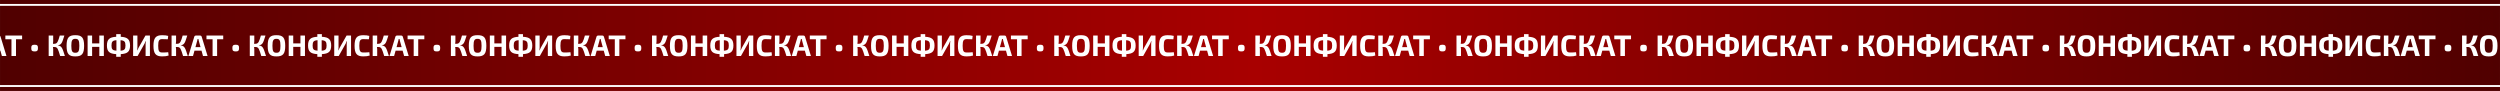
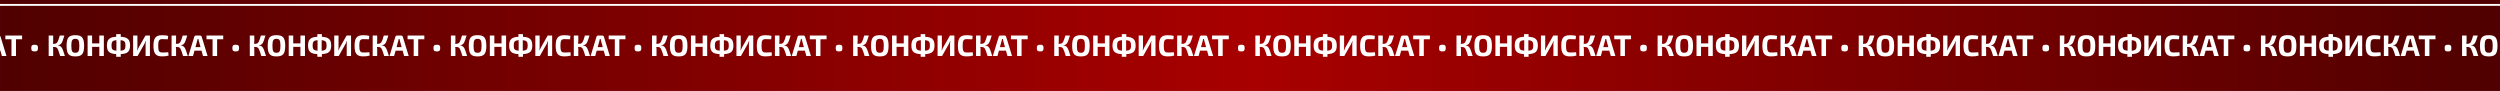
<svg xmlns="http://www.w3.org/2000/svg" xml:space="preserve" width="5500px" height="200px" version="1.1" style="shape-rendering:geometricPrecision; text-rendering:geometricPrecision; image-rendering:optimizeQuality; fill-rule:evenodd; clip-rule:evenodd" viewBox="0 0 5500 200">
  <rect x="0" y="0" width="5500" height="200" fill="#808080" stroke="none" />
  <defs>
    <style type="text/css"> .fil1 {fill:white} .fil2 {fill:white;fill-rule:nonzero} .fil0 {fill:url(#id0)} </style>
    <linearGradient id="id0" gradientUnits="userSpaceOnUse" x1="0.04" y1="100" x2="5499.96" y2="100">
      <stop offset="0" style="stop-opacity:1; stop-color:#500000" />
      <stop offset="0.502" style="stop-opacity:1; stop-color:#A80000" />
      <stop offset="1" style="stop-opacity:1; stop-color:#500000" />
    </linearGradient>
  </defs>
  <g id="Метки_x0020_и_x0020_выпуск_x0020_за_x0020_обрез">
    <g id="_2281578812704">
      <rect class="fil0" x="0.04" width="5499.93" height="200" />
      <g>
        <rect class="fil1" y="8.7" width="5500" height="4.12" />
-         <rect class="fil1" y="187.17" width="5500" height="4.12" />
      </g>
    </g>
    <g id="_2281578813184">
      <path class="fil2" d="M0.89 111.45l3.26 11.81 10.11 0 -12.98 -42.41c-0.2,-0.82 -0.64,-1.47 -1.24,-1.92l0 32.52 0.85 0zm47.75 -25.12l0 -8.09 -36.86 0 0 8.09 13.44 0 0 36.93 9.98 0 0 -36.93 13.44 0zm78.66 13.31c8.55,-1.11 9.59,-6.79 14.29,-21.4l-10.11 0c-3.66,12.53 -5.16,18.07 -11.94,18.07l-3.07 0c0.33,-1.76 0.53,-3.59 0.53,-5.35l0 -12.72 -9.92 0 0 45.02 9.92 0 0 -15.53c0,-1.3 -0.2,-2.81 -0.53,-4.31l3.2 0c6.98,0 8.02,4.57 12.72,19.84l10.37 0c-5.41,-16.9 -6.52,-22.18 -15.46,-23.36l0 -0.26zm38.42 -22.25c-14.22,0 -19.24,5.29 -19.24,23.36 0,18.07 5.02,23.36 19.24,23.36 14.22,0 19.31,-5.29 19.31,-23.36 0,-18.07 -5.09,-23.36 -19.31,-23.36zm0 8.03c6.79,0 8.81,3.39 8.81,15.33 0,11.94 -2.02,15.33 -8.81,15.33 -6.78,0 -8.8,-3.39 -8.8,-15.33 0,-11.94 2.02,-15.33 8.8,-15.33zm62.75 -7.18l-9.98 0 0 17.22 -15.85 0 0 -17.22 -9.91 0 0 45.02 9.91 0 0 -20.1 15.85 0 0 20.1 9.98 0 0 -45.02zm37.18 -3.2l-9.98 0 0 5.87c-15,0.79 -20.41,5.75 -20.41,19.32 0,13.18 5.41,18.07 20.41,18.85l0 5.87 9.98 0 0 -5.87c15.07,-0.85 20.42,-5.67 20.49,-18.85 -0.07,-13.57 -5.48,-18.53 -20.49,-19.32l0 -5.87zm-9.52 36.47c-8.61,-0.58 -10.83,-3.19 -10.83,-11.28 0,-8.48 2.22,-11.23 10.83,-11.75l0 23.03zm9.07 -23.03c8.61,0.59 10.83,3.33 10.83,11.75 0,8.02 -2.22,10.7 -10.83,11.28l0 -23.03zm64.64 34.78l0 -45.02 -9.85 0 -15.2 26.82c-0.97,1.89 -1.89,3.78 -2.61,5.87l-0.39 0c0.33,-2.16 0.52,-4.24 0.52,-6.27l0 -26.42 -9.45 0 0 45.02 9.85 0 15.19 -27.01c0.98,-1.83 1.9,-3.92 2.55,-5.94l0.45 0c-0.39,2.02 -0.58,4.04 -0.58,6.07l0 26.88 9.52 0zm40.25 -8.42c-3.98,0.52 -7.57,0.59 -13.57,0.59 -6.52,0 -8.48,-3.33 -8.48,-14.68 0,-11.35 1.96,-14.68 8.48,-14.68 5.67,0 8.41,0.06 12.65,0.33l0.85 -7.44c-4.11,-1.05 -7.17,-1.5 -13.5,-1.5 -13.89,0 -18.92,6.13 -18.92,23.29 0,17.16 5.03,23.29 18.92,23.29 6.46,0 10.24,-0.52 14.41,-1.83l-0.84 -7.37zm27.59 -15.2c8.54,-1.11 9.59,-6.79 14.29,-21.4l-10.12 0c-3.65,12.53 -5.15,18.07 -11.93,18.07l-3.07 0c0.33,-1.76 0.52,-3.59 0.52,-5.35l0 -12.72 -9.91 0 0 45.02 9.91 0 0 -15.53c0,-1.3 -0.19,-2.81 -0.52,-4.31l3.2 0c6.98,0 8.02,4.57 12.72,19.84l10.37 0c-5.42,-16.9 -6.52,-22.18 -15.46,-23.36l0 -0.26zm45.66 11.81l3.26 11.81 10.11 0 -12.98 -42.41c-0.39,-1.63 -1.76,-2.61 -3.46,-2.61l-9.39 0c-1.63,0 -3.06,0.98 -3.46,2.61l-12.98 42.41 10.18 0 3.26 -11.81 15.46 0zm-2.15 -7.7l-11.22 0 3.78 -13.77c0.33,-1.37 0.65,-2.87 0.98,-4.24l1.76 0c0.2,1.37 0.59,2.87 0.91,4.24l3.79 13.77zm49.9 -17.42l0 -8.09 -36.86 0 0 8.09 13.44 0 0 36.93 9.98 0 0 -36.93 13.44 0zm78.67 13.31c8.54,-1.11 9.58,-6.79 14.28,-21.4l-10.11 0c-3.65,12.53 -5.15,18.07 -11.94,18.07l-3.06 0c0.32,-1.76 0.52,-3.59 0.52,-5.35l0 -12.72 -9.92 0 0 45.02 9.92 0 0 -15.53c0,-1.3 -0.2,-2.81 -0.52,-4.31l3.19 0c6.98,0 8.03,4.57 12.72,19.84l10.38 0c-5.42,-16.9 -6.53,-22.18 -15.46,-23.36l0 -0.26zm38.42 -22.25c-14.22,0 -19.25,5.29 -19.25,23.36 0,18.07 5.03,23.36 19.25,23.36 14.22,0 19.31,-5.29 19.31,-23.36 0,-18.07 -5.09,-23.36 -19.31,-23.36zm0 8.03c6.78,0 8.8,3.39 8.8,15.33 0,11.94 -2.02,15.33 -8.8,15.33 -6.79,0 -8.81,-3.39 -8.81,-15.33 0,-11.94 2.02,-15.33 8.81,-15.33zm62.75 -7.18l-9.98 0 0 17.22 -15.85 0 0 -17.22 -9.92 0 0 45.02 9.92 0 0 -20.1 15.85 0 0 20.1 9.98 0 0 -45.02zm37.18 -3.2l-9.98 0 0 5.87c-15,0.79 -20.42,5.75 -20.42,19.32 0,13.18 5.42,18.07 20.42,18.85l0 5.87 9.98 0 0 -5.87c15.07,-0.85 20.42,-5.67 20.48,-18.85 -0.06,-13.57 -5.48,-18.53 -20.48,-19.32l0 -5.87zm-9.52 36.47c-8.61,-0.58 -10.83,-3.19 -10.83,-11.28 0,-8.48 2.22,-11.23 10.83,-11.75l0 23.03zm9.06 -23.03c8.61,0.59 10.83,3.33 10.83,11.75 0,8.02 -2.22,10.7 -10.83,11.28l0 -23.03zm64.65 34.78l0 -45.02 -9.85 0 -15.2 26.82c-0.98,1.89 -1.9,3.78 -2.61,5.87l-0.39 0c0.32,-2.16 0.52,-4.24 0.52,-6.27l0 -26.42 -9.46 0 0 45.02 9.85 0 15.2 -27.01c0.98,-1.83 1.89,-3.92 2.54,-5.94l0.46 0c-0.39,2.02 -0.59,4.04 -0.59,6.07l0 26.88 9.53 0zm40.24 -8.42c-3.98,0.52 -7.57,0.59 -13.57,0.59 -6.52,0 -8.48,-3.33 -8.48,-14.68 0,-11.35 1.96,-14.68 8.48,-14.68 5.68,0 8.42,0.06 12.66,0.33l0.85 -7.44c-4.11,-1.05 -7.18,-1.5 -13.51,-1.5 -13.89,0 -18.91,6.13 -18.91,23.29 0,17.16 5.02,23.29 18.91,23.29 6.46,0 10.24,-0.52 14.42,-1.83l-0.85 -7.37zm27.59 -15.2c8.55,-1.11 9.59,-6.79 14.29,-21.4l-10.11 0c-3.65,12.53 -5.16,18.07 -11.94,18.07l-3.06 0c0.32,-1.76 0.52,-3.59 0.52,-5.35l0 -12.72 -9.92 0 0 45.02 9.92 0 0 -15.53c0,-1.3 -0.2,-2.81 -0.52,-4.31l3.19 0c6.98,0 8.03,4.57 12.72,19.84l10.37 0c-5.41,-16.9 -6.52,-22.18 -15.46,-23.36l0 -0.26zm45.67 11.81l3.26 11.81 10.11 0 -12.98 -42.41c-0.39,-1.63 -1.77,-2.61 -3.46,-2.61l-9.39 0c-1.63,0 -3.07,0.98 -3.46,2.61l-12.98 42.41 10.17 0 3.27 -11.81 15.46 0zm-2.16 -7.7l-11.22 0 3.79 -13.77c0.32,-1.37 0.65,-2.87 0.97,-4.24l1.77 0c0.19,1.37 0.58,2.87 0.91,4.24l3.78 13.77zm49.9 -17.42l0 -8.09 -36.85 0 0 8.09 13.44 0 0 36.93 9.98 0 0 -36.93 13.43 0zm78.67 13.31c8.55,-1.11 9.59,-6.79 14.29,-21.4l-10.12 0c-3.65,12.53 -5.15,18.07 -11.93,18.07l-3.07 0c0.33,-1.76 0.52,-3.59 0.52,-5.35l0 -12.72 -9.91 0 0 45.02 9.91 0 0 -15.53c0,-1.3 -0.19,-2.81 -0.52,-4.31l3.2 0c6.98,0 8.02,4.57 12.72,19.84l10.37 0c-5.41,-16.9 -6.52,-22.18 -15.46,-23.36l0 -0.26zm38.42 -22.25c-14.22,0 -19.24,5.29 -19.24,23.36 0,18.07 5.02,23.36 19.24,23.36 14.22,0 19.31,-5.29 19.31,-23.36 0,-18.07 -5.09,-23.36 -19.31,-23.36zm0 8.03c6.78,0 8.81,3.39 8.81,15.33 0,11.94 -2.03,15.33 -8.81,15.33 -6.78,0 -8.8,-3.39 -8.8,-15.33 0,-11.94 2.02,-15.33 8.8,-15.33zm62.75 -7.18l-9.98 0 0 17.22 -15.85 0 0 -17.22 -9.91 0 0 45.02 9.91 0 0 -20.1 15.85 0 0 20.1 9.98 0 0 -45.02zm37.18 -3.2l-9.98 0 0 5.87c-15,0.79 -20.41,5.75 -20.41,19.32 0,13.18 5.41,18.07 20.41,18.85l0 5.87 9.98 0 0 -5.87c15.07,-0.85 20.42,-5.67 20.49,-18.85 -0.07,-13.57 -5.48,-18.53 -20.49,-19.32l0 -5.87zm-9.52 36.47c-8.61,-0.58 -10.83,-3.19 -10.83,-11.28 0,-8.48 2.22,-11.23 10.83,-11.75l0 23.03zm9.07 -23.03c8.61,0.59 10.83,3.33 10.83,11.75 0,8.02 -2.22,10.7 -10.83,11.28l0 -23.03zm64.64 34.78l0 -45.02 -9.85 0 -15.2 26.82c-0.98,1.89 -1.89,3.78 -2.61,5.87l-0.39 0c0.33,-2.16 0.52,-4.24 0.52,-6.27l0 -26.42 -9.46 0 0 45.02 9.85 0 15.2 -27.01c0.98,-1.83 1.89,-3.92 2.55,-5.94l0.45 0c-0.39,2.02 -0.58,4.04 -0.58,6.07l0 26.88 9.52 0zm40.25 -8.42c-3.98,0.52 -7.57,0.59 -13.57,0.59 -6.52,0 -8.48,-3.33 -8.48,-14.68 0,-11.35 1.96,-14.68 8.48,-14.68 5.67,0 8.41,0.06 12.65,0.33l0.85 -7.44c-4.11,-1.05 -7.17,-1.5 -13.5,-1.5 -13.9,0 -18.92,6.13 -18.92,23.29 0,17.16 5.02,23.29 18.92,23.29 6.46,0 10.24,-0.52 14.41,-1.83l-0.84 -7.37zm27.59 -15.2c8.54,-1.11 9.59,-6.79 14.28,-21.4l-10.11 0c-3.65,12.53 -5.15,18.07 -11.93,18.07l-3.07 0c0.33,-1.76 0.52,-3.59 0.52,-5.35l0 -12.72 -9.91 0 0 45.02 9.91 0 0 -15.53c0,-1.3 -0.19,-2.81 -0.52,-4.31l3.2 0c6.98,0 8.02,4.57 12.72,19.84l10.37 0c-5.42,-16.9 -6.53,-22.18 -15.46,-23.36l0 -0.26zm45.66 11.81l3.26 11.81 10.11 0 -12.98 -42.41c-0.39,-1.63 -1.76,-2.61 -3.46,-2.61l-9.39 0c-1.63,0 -3.07,0.98 -3.46,2.61l-12.98 42.41 10.18 0 3.26 -11.81 15.46 0zm-2.15 -7.7l-11.22 0 3.78 -13.77c0.33,-1.37 0.65,-2.87 0.98,-4.24l1.76 0c0.2,1.37 0.59,2.87 0.91,4.24l3.79 13.77zm49.9 -17.42l0 -8.09 -36.86 0 0 8.09 13.44 0 0 36.93 9.98 0 0 -36.93 13.44 0zm78.66 13.31c8.55,-1.11 9.59,-6.79 14.29,-21.4l-10.11 0c-3.65,12.53 -5.15,18.07 -11.94,18.07l-3.06 0c0.32,-1.76 0.52,-3.59 0.52,-5.35l0 -12.72 -9.92 0 0 45.02 9.92 0 0 -15.53c0,-1.3 -0.2,-2.81 -0.52,-4.31l3.19 0c6.98,0 8.03,4.57 12.72,19.84l10.37 0c-5.41,-16.9 -6.52,-22.18 -15.46,-23.36l0 -0.26zm38.42 -22.25c-14.21,0 -19.24,5.29 -19.24,23.36 0,18.07 5.03,23.36 19.24,23.36 14.23,0 19.31,-5.29 19.31,-23.36 0,-18.07 -5.08,-23.36 -19.31,-23.36zm0 8.03c6.79,0 8.81,3.39 8.81,15.33 0,11.94 -2.02,15.33 -8.81,15.33 -6.78,0 -8.8,-3.39 -8.8,-15.33 0,-11.94 2.02,-15.33 8.8,-15.33zm62.76 -7.18l-9.98 0 0 17.22 -15.85 0 0 -17.22 -9.92 0 0 45.02 9.92 0 0 -20.1 15.85 0 0 20.1 9.98 0 0 -45.02zm37.18 -3.2l-9.98 0 0 5.87c-15,0.79 -20.42,5.75 -20.42,19.32 0,13.18 5.42,18.07 20.42,18.85l0 5.87 9.98 0 0 -5.87c15.07,-0.85 20.41,-5.67 20.48,-18.85 -0.07,-13.57 -5.48,-18.53 -20.48,-19.32l0 -5.87zm-9.53 36.47c-8.61,-0.58 -10.82,-3.19 -10.82,-11.28 0,-8.48 2.21,-11.23 10.82,-11.75l0 23.03zm9.07 -23.03c8.61,0.59 10.83,3.33 10.83,11.75 0,8.02 -2.22,10.7 -10.83,11.28l0 -23.03zm64.64 34.78l0 -45.02 -9.85 0 -15.2 26.82c-0.97,1.89 -1.89,3.78 -2.6,5.87l-0.4 0c0.33,-2.16 0.53,-4.24 0.53,-6.27l0 -26.42 -9.46 0 0 45.02 9.85 0 15.2 -27.01c0.98,-1.83 1.89,-3.92 2.54,-5.94l0.46 0c-0.39,2.02 -0.59,4.04 -0.59,6.07l0 26.88 9.52 0zm40.25 -8.42c-3.98,0.52 -7.57,0.59 -13.57,0.59 -6.52,0 -8.48,-3.33 -8.48,-14.68 0,-11.35 1.96,-14.68 8.48,-14.68 5.68,0 8.42,0.06 12.66,0.33l0.84 -7.44c-4.1,-1.05 -7.17,-1.5 -13.5,-1.5 -13.89,0 -18.91,6.13 -18.91,23.29 0,17.16 5.02,23.29 18.91,23.29 6.46,0 10.24,-0.52 14.42,-1.83l-0.85 -7.37zm27.59 -15.2c8.55,-1.11 9.59,-6.79 14.29,-21.4l-10.11 0c-3.66,12.53 -5.16,18.07 -11.94,18.07l-3.07 0c0.33,-1.76 0.53,-3.59 0.53,-5.35l0 -12.72 -9.92 0 0 45.02 9.92 0 0 -15.53c0,-1.3 -0.2,-2.81 -0.53,-4.31l3.2 0c6.98,0 8.02,4.57 12.72,19.84l10.37 0c-5.41,-16.9 -6.52,-22.18 -15.46,-23.36l0 -0.26zm45.66 11.81l3.27 11.81 10.11 0 -12.99 -42.41c-0.39,-1.63 -1.76,-2.61 -3.45,-2.61l-9.4 0c-1.63,0 -3.06,0.98 -3.45,2.61l-12.98 42.41 10.17 0 3.26 -11.81 15.46 0zm-2.15 -7.7l-11.22 0 3.78 -13.77c0.33,-1.37 0.66,-2.87 0.98,-4.24l1.76 0c0.2,1.37 0.59,2.87 0.92,4.24l3.78 13.77zm49.9 -17.42l0 -8.09 -36.85 0 0 8.09 13.43 0 0 36.93 9.99 0 0 -36.93 13.43 0zm78.67 13.31c8.54,-1.11 9.59,-6.79 14.28,-21.4l-10.11 0c-3.65,12.53 -5.15,18.07 -11.93,18.07l-3.07 0c0.33,-1.76 0.52,-3.59 0.52,-5.35l0 -12.72 -9.91 0 0 45.02 9.91 0 0 -15.53c0,-1.3 -0.19,-2.81 -0.52,-4.31l3.2 0c6.98,0 8.02,4.57 12.72,19.84l10.37 0c-5.42,-16.9 -6.53,-22.18 -15.46,-23.36l0 -0.26zm38.42 -22.25c-14.22,0 -19.24,5.29 -19.24,23.36 0,18.07 5.02,23.36 19.24,23.36 14.22,0 19.31,-5.29 19.31,-23.36 0,-18.07 -5.09,-23.36 -19.31,-23.36zm0 8.03c6.78,0 8.81,3.39 8.81,15.33 0,11.94 -2.03,15.33 -8.81,15.33 -6.78,0 -8.81,-3.39 -8.81,-15.33 0,-11.94 2.03,-15.33 8.81,-15.33zm62.75 -7.18l-9.98 0 0 17.22 -15.85 0 0 -17.22 -9.92 0 0 45.02 9.92 0 0 -20.1 15.85 0 0 20.1 9.98 0 0 -45.02zm37.18 -3.2l-9.98 0 0 5.87c-15,0.79 -20.41,5.75 -20.41,19.32 0,13.18 5.41,18.07 20.41,18.85l0 5.87 9.98 0 0 -5.87c15.07,-0.85 20.42,-5.67 20.48,-18.85 -0.06,-13.57 -5.48,-18.53 -20.48,-19.32l0 -5.87zm-9.52 36.47c-8.61,-0.58 -10.83,-3.19 -10.83,-11.28 0,-8.48 2.22,-11.23 10.83,-11.75l0 23.03zm9.06 -23.03c8.62,0.59 10.83,3.33 10.83,11.75 0,8.02 -2.21,10.7 -10.83,11.28l0 -23.03zm64.65 34.78l0 -45.02 -9.85 0 -15.2 26.82c-0.98,1.89 -1.89,3.78 -2.61,5.87l-0.39 0c0.33,-2.16 0.52,-4.24 0.52,-6.27l0 -26.42 -9.46 0 0 45.02 9.85 0 15.2 -27.01c0.98,-1.83 1.89,-3.92 2.54,-5.94l0.46 0c-0.39,2.02 -0.59,4.04 -0.59,6.07l0 26.88 9.53 0zm40.24 -8.42c-3.97,0.52 -7.56,0.59 -13.56,0.59 -6.53,0 -8.48,-3.33 -8.48,-14.68 0,-11.35 1.95,-14.68 8.48,-14.68 5.67,0 8.41,0.06 12.65,0.33l0.85 -7.44c-4.11,-1.05 -7.18,-1.5 -13.5,-1.5 -13.9,0 -18.92,6.13 -18.92,23.29 0,17.16 5.02,23.29 18.92,23.29 6.45,0 10.24,-0.52 14.41,-1.83l-0.85 -7.37zm27.6 -15.2c8.54,-1.11 9.58,-6.79 14.28,-21.4l-10.11 0c-3.65,12.53 -5.15,18.07 -11.94,18.07l-3.06 0c0.32,-1.76 0.52,-3.59 0.52,-5.35l0 -12.72 -9.91 0 0 45.02 9.91 0 0 -15.53c0,-1.3 -0.2,-2.81 -0.52,-4.31l3.19 0c6.98,0 8.03,4.57 12.72,19.84l10.38 0c-5.42,-16.9 -6.53,-22.18 -15.46,-23.36l0 -0.26zm45.66 11.81l3.26 11.81 10.11 0 -12.98 -42.41c-0.39,-1.63 -1.76,-2.61 -3.46,-2.61l-9.39 0c-1.63,0 -3.07,0.98 -3.46,2.61l-12.98 42.41 10.18 0 3.26 -11.81 15.46 0zm-2.15 -7.7l-11.22 0 3.78 -13.77c0.33,-1.37 0.65,-2.87 0.98,-4.24l1.76 0c0.19,1.37 0.59,2.87 0.91,4.24l3.79 13.77zm49.9 -17.42l0 -8.09 -36.86 0 0 8.09 13.44 0 0 36.93 9.98 0 0 -36.93 13.44 0zm78.66 13.31c8.55,-1.11 9.59,-6.79 14.29,-21.4l-10.11 0c-3.66,12.53 -5.16,18.07 -11.94,18.07l-3.06 0c0.32,-1.76 0.52,-3.59 0.52,-5.35l0 -12.72 -9.92 0 0 45.02 9.92 0 0 -15.53c0,-1.3 -0.2,-2.81 -0.52,-4.31l3.19 0c6.98,0 8.02,4.57 12.72,19.84l10.37 0c-5.41,-16.9 -6.52,-22.18 -15.46,-23.36l0 -0.26zm38.42 -22.25c-14.22,0 -19.24,5.29 -19.24,23.36 0,18.07 5.02,23.36 19.24,23.36 14.22,0 19.31,-5.29 19.31,-23.36 0,-18.07 -5.09,-23.36 -19.31,-23.36zm0 8.03c6.79,0 8.81,3.39 8.81,15.33 0,11.94 -2.02,15.33 -8.81,15.33 -6.78,0 -8.8,-3.39 -8.8,-15.33 0,-11.94 2.02,-15.33 8.8,-15.33zm62.75 -7.18l-9.97 0 0 17.22 -15.86 0 0 -17.22 -9.91 0 0 45.02 9.91 0 0 -20.1 15.86 0 0 20.1 9.97 0 0 -45.02zm37.19 -3.2l-9.98 0 0 5.87c-15.01,0.79 -20.42,5.75 -20.42,19.32 0,13.18 5.41,18.07 20.42,18.85l0 5.87 9.98 0 0 -5.87c15.07,-0.85 20.41,-5.67 20.48,-18.85 -0.07,-13.57 -5.48,-18.53 -20.48,-19.32l0 -5.87zm-9.53 36.47c-8.61,-0.58 -10.82,-3.19 -10.82,-11.28 0,-8.48 2.21,-11.23 10.82,-11.75l0 23.03zm9.07 -23.03c8.61,0.59 10.83,3.33 10.83,11.75 0,8.02 -2.22,10.7 -10.83,11.28l0 -23.03zm64.64 34.78l0 -45.02 -9.85 0 -15.2 26.82c-0.97,1.89 -1.89,3.78 -2.6,5.87l-0.4 0c0.33,-2.16 0.53,-4.24 0.53,-6.27l0 -26.42 -9.46 0 0 45.02 9.85 0 15.2 -27.01c0.97,-1.83 1.89,-3.92 2.54,-5.94l0.46 0c-0.39,2.02 -0.59,4.04 -0.59,6.07l0 26.88 9.52 0zm40.25 -8.42c-3.98,0.52 -7.57,0.59 -13.57,0.59 -6.52,0 -8.48,-3.33 -8.48,-14.68 0,-11.35 1.96,-14.68 8.48,-14.68 5.68,0 8.42,0.06 12.66,0.33l0.84 -7.44c-4.1,-1.05 -7.17,-1.5 -13.5,-1.5 -13.89,0 -18.92,6.13 -18.92,23.29 0,17.16 5.03,23.29 18.92,23.29 6.46,0 10.24,-0.52 14.42,-1.83l-0.85 -7.37zm27.59 -15.2c8.55,-1.11 9.59,-6.79 14.29,-21.4l-10.12 0c-3.65,12.53 -5.15,18.07 -11.93,18.07l-3.07 0c0.33,-1.76 0.52,-3.59 0.52,-5.35l0 -12.72 -9.91 0 0 45.02 9.91 0 0 -15.53c0,-1.3 -0.19,-2.81 -0.52,-4.31l3.2 0c6.98,0 8.02,4.57 12.72,19.84l10.37 0c-5.41,-16.9 -6.52,-22.18 -15.46,-23.36l0 -0.26zm45.66 11.81l3.26 11.81 10.11 0 -12.98 -42.41c-0.39,-1.63 -1.76,-2.61 -3.45,-2.61l-9.4 0c-1.63,0 -3.06,0.98 -3.45,2.61l-12.98 42.41 10.17 0 3.26 -11.81 15.46 0zm-2.15 -7.7l-11.22 0 3.78 -13.77c0.33,-1.37 0.66,-2.87 0.98,-4.24l1.76 0c0.2,1.37 0.59,2.87 0.92,4.24l3.78 13.77zm49.9 -17.42l0 -8.09 -36.85 0 0 8.09 13.43 0 0 36.93 9.98 0 0 -36.93 13.44 0zm78.67 13.31c8.54,-1.11 9.59,-6.79 14.28,-21.4l-10.11 0c-3.65,12.53 -5.15,18.07 -11.94,18.07l-3.06 0c0.33,-1.76 0.52,-3.59 0.52,-5.35l0 -12.72 -9.91 0 0 45.02 9.91 0 0 -15.53c0,-1.3 -0.19,-2.81 -0.52,-4.31l3.2 0c6.98,0 8.02,4.57 12.72,19.84l10.37 0c-5.42,-16.9 -6.53,-22.18 -15.46,-23.36l0 -0.26zm38.42 -22.25c-14.22,0 -19.24,5.29 -19.24,23.36 0,18.07 5.02,23.36 19.24,23.36 14.22,0 19.31,-5.29 19.31,-23.36 0,-18.07 -5.09,-23.36 -19.31,-23.36zm0 8.03c6.78,0 8.8,3.39 8.8,15.33 0,11.94 -2.02,15.33 -8.8,15.33 -6.79,0 -8.81,-3.39 -8.81,-15.33 0,-11.94 2.02,-15.33 8.81,-15.33zm62.75 -7.18l-9.98 0 0 17.22 -15.85 0 0 -17.22 -9.92 0 0 45.02 9.92 0 0 -20.1 15.85 0 0 20.1 9.98 0 0 -45.02zm37.18 -3.2l-9.98 0 0 5.87c-15,0.79 -20.42,5.75 -20.42,19.32 0,13.18 5.42,18.07 20.42,18.85l0 5.87 9.98 0 0 -5.87c15.07,-0.85 20.42,-5.67 20.48,-18.85 -0.06,-13.57 -5.48,-18.53 -20.48,-19.32l0 -5.87zm-9.52 36.47c-8.61,-0.58 -10.83,-3.19 -10.83,-11.28 0,-8.48 2.22,-11.23 10.83,-11.75l0 23.03zm9.06 -23.03c8.61,0.59 10.83,3.33 10.83,11.75 0,8.02 -2.22,10.7 -10.83,11.28l0 -23.03zm64.65 34.78l0 -45.02 -9.85 0 -15.2 26.82c-0.98,1.89 -1.89,3.78 -2.61,5.87l-0.39 0c0.33,-2.16 0.52,-4.24 0.52,-6.27l0 -26.42 -9.46 0 0 45.02 9.85 0 15.2 -27.01c0.98,-1.83 1.89,-3.92 2.54,-5.94l0.46 0c-0.39,2.02 -0.59,4.04 -0.59,6.07l0 26.88 9.53 0zm40.24 -8.42c-3.97,0.52 -7.56,0.59 -13.56,0.59 -6.53,0 -8.48,-3.33 -8.48,-14.68 0,-11.35 1.95,-14.68 8.48,-14.68 5.67,0 8.41,0.06 12.65,0.33l0.85 -7.44c-4.11,-1.05 -7.18,-1.5 -13.5,-1.5 -13.9,0 -18.92,6.13 -18.92,23.29 0,17.16 5.02,23.29 18.92,23.29 6.45,0 10.24,-0.52 14.41,-1.83l-0.85 -7.37zm27.6 -15.2c8.54,-1.11 9.58,-6.79 14.28,-21.4l-10.11 0c-3.65,12.53 -5.15,18.07 -11.94,18.07l-3.06 0c0.32,-1.76 0.52,-3.59 0.52,-5.35l0 -12.72 -9.92 0 0 45.02 9.92 0 0 -15.53c0,-1.3 -0.2,-2.81 -0.52,-4.31l3.19 0c6.98,0 8.03,4.57 12.72,19.84l10.37 0c-5.41,-16.9 -6.52,-22.18 -15.45,-23.36l0 -0.26zm45.66 11.81l3.26 11.81 10.11 0 -12.98 -42.41c-0.39,-1.63 -1.76,-2.61 -3.46,-2.61l-9.39 0c-1.63,0 -3.07,0.98 -3.46,2.61l-12.98 42.41 10.18 0 3.26 -11.81 15.46 0zm-2.16 -7.7l-11.22 0 3.79 -13.77c0.32,-1.37 0.65,-2.87 0.98,-4.24l1.76 0c0.19,1.37 0.59,2.87 0.91,4.24l3.78 13.77zm49.91 -17.42l0 -8.09 -36.86 0 0 8.09 13.44 0 0 36.93 9.98 0 0 -36.93 13.44 0zm78.66 13.31c8.55,-1.11 9.59,-6.79 14.29,-21.4l-10.11 0c-3.66,12.53 -5.16,18.07 -11.94,18.07l-3.07 0c0.33,-1.76 0.53,-3.59 0.53,-5.35l0 -12.72 -9.92 0 0 45.02 9.92 0 0 -15.53c0,-1.3 -0.2,-2.81 -0.53,-4.31l3.2 0c6.98,0 8.02,4.57 12.72,19.84l10.37 0c-5.41,-16.9 -6.52,-22.18 -15.46,-23.36l0 -0.26zm38.42 -22.25c-14.22,0 -19.24,5.29 -19.24,23.36 0,18.07 5.02,23.36 19.24,23.36 14.22,0 19.31,-5.29 19.31,-23.36 0,-18.07 -5.09,-23.36 -19.31,-23.36zm0 8.03c6.79,0 8.81,3.39 8.81,15.33 0,11.94 -2.02,15.33 -8.81,15.33 -6.78,0 -8.8,-3.39 -8.8,-15.33 0,-11.94 2.02,-15.33 8.8,-15.33zm62.75 -7.18l-9.98 0 0 17.22 -15.85 0 0 -17.22 -9.91 0 0 45.02 9.91 0 0 -20.1 15.85 0 0 20.1 9.98 0 0 -45.02zm37.19 -3.2l-9.99 0 0 5.87c-15,0.79 -20.41,5.75 -20.41,19.32 0,13.18 5.41,18.07 20.41,18.85l0 5.87 9.99 0 0 -5.87c15.06,-0.85 20.41,-5.67 20.48,-18.85 -0.07,-13.57 -5.48,-18.53 -20.48,-19.32l0 -5.87zm-9.53 36.47c-8.61,-0.58 -10.83,-3.19 -10.83,-11.28 0,-8.48 2.22,-11.23 10.83,-11.75l0 23.03zm9.07 -23.03c8.61,0.59 10.83,3.33 10.83,11.75 0,8.02 -2.22,10.7 -10.83,11.28l0 -23.03zm64.64 34.78l0 -45.02 -9.85 0 -15.2 26.82c-0.97,1.89 -1.89,3.78 -2.61,5.87l-0.39 0c0.33,-2.16 0.52,-4.24 0.52,-6.27l0 -26.42 -9.45 0 0 45.02 9.85 0 15.19 -27.01c0.98,-1.83 1.9,-3.92 2.55,-5.94l0.45 0c-0.39,2.02 -0.58,4.04 -0.58,6.07l0 26.88 9.52 0zm40.25 -8.42c-3.98,0.52 -7.57,0.59 -13.57,0.59 -6.52,0 -8.48,-3.33 -8.48,-14.68 0,-11.35 1.96,-14.68 8.48,-14.68 5.67,0 8.41,0.06 12.66,0.33l0.84 -7.44c-4.11,-1.05 -7.17,-1.5 -13.5,-1.5 -13.89,0 -18.92,6.13 -18.92,23.29 0,17.16 5.03,23.29 18.92,23.29 6.46,0 10.24,-0.52 14.42,-1.83l-0.85 -7.37zm27.59 -15.2c8.55,-1.11 9.59,-6.79 14.29,-21.4l-10.12 0c-3.65,12.53 -5.15,18.07 -11.93,18.07l-3.07 0c0.33,-1.76 0.52,-3.59 0.52,-5.35l0 -12.72 -9.91 0 0 45.02 9.91 0 0 -15.53c0,-1.3 -0.19,-2.81 -0.52,-4.31l3.2 0c6.98,0 8.02,4.57 12.72,19.84l10.37 0c-5.41,-16.9 -6.52,-22.18 -15.46,-23.36l0 -0.26zm45.66 11.81l3.26 11.81 10.11 0 -12.98 -42.41c-0.39,-1.63 -1.76,-2.61 -3.45,-2.61l-9.4 0c-1.63,0 -3.06,0.98 -3.46,2.61l-12.98 42.41 10.18 0 3.26 -11.81 15.46 0zm-2.15 -7.7l-11.22 0 3.78 -13.77c0.33,-1.37 0.65,-2.87 0.98,-4.24l1.76 0c0.2,1.37 0.59,2.87 0.92,4.24l3.78 13.77zm49.9 -17.42l0 -8.09 -36.86 0 0 8.09 13.44 0 0 36.93 9.98 0 0 -36.93 13.44 0zm78.67 13.31c8.54,-1.11 9.58,-6.79 14.28,-21.4l-10.11 0c-3.65,12.53 -5.15,18.07 -11.94,18.07l-3.06 0c0.32,-1.76 0.52,-3.59 0.52,-5.35l0 -12.72 -9.92 0 0 45.02 9.92 0 0 -15.53c0,-1.3 -0.2,-2.81 -0.52,-4.31l3.19 0c6.98,0 8.03,4.57 12.72,19.84l10.38 0c-5.42,-16.9 -6.53,-22.18 -15.46,-23.36l0 -0.26zm38.42 -22.25c-14.22,0 -19.25,5.29 -19.25,23.36 0,18.07 5.03,23.36 19.25,23.36 14.22,0 19.31,-5.29 19.31,-23.36 0,-18.07 -5.09,-23.36 -19.31,-23.36zm0 8.03c6.78,0 8.8,3.39 8.8,15.33 0,11.94 -2.02,15.33 -8.8,15.33 -6.79,0 -8.81,-3.39 -8.81,-15.33 0,-11.94 2.02,-15.33 8.81,-15.33zm62.75 -7.18l-9.98 0 0 17.22 -15.85 0 0 -17.22 -9.92 0 0 45.02 9.92 0 0 -20.1 15.85 0 0 20.1 9.98 0 0 -45.02zm37.18 -3.2l-9.98 0 0 5.87c-15,0.79 -20.42,5.75 -20.42,19.32 0,13.18 5.42,18.07 20.42,18.85l0 5.87 9.98 0 0 -5.87c15.07,-0.85 20.42,-5.67 20.48,-18.85 -0.06,-13.57 -5.48,-18.53 -20.48,-19.32l0 -5.87zm-9.52 36.47c-8.61,-0.58 -10.83,-3.19 -10.83,-11.28 0,-8.48 2.22,-11.23 10.83,-11.75l0 23.03zm9.06 -23.03c8.61,0.59 10.83,3.33 10.83,11.75 0,8.02 -2.22,10.7 -10.83,11.28l0 -23.03zm64.65 34.78l0 -45.02 -9.85 0 -15.2 26.82c-0.98,1.89 -1.89,3.78 -2.61,5.87l-0.39 0c0.32,-2.16 0.52,-4.24 0.52,-6.27l0 -26.42 -9.46 0 0 45.02 9.85 0 15.2 -27.01c0.98,-1.83 1.89,-3.92 2.54,-5.94l0.46 0c-0.39,2.02 -0.59,4.04 -0.59,6.07l0 26.88 9.53 0zm40.24 -8.42c-3.98,0.52 -7.57,0.59 -13.57,0.59 -6.52,0 -8.48,-3.33 -8.48,-14.68 0,-11.35 1.96,-14.68 8.48,-14.68 5.68,0 8.42,0.06 12.66,0.33l0.85 -7.44c-4.11,-1.05 -7.18,-1.5 -13.51,-1.5 -13.89,0 -18.91,6.13 -18.91,23.29 0,17.16 5.02,23.29 18.91,23.29 6.46,0 10.25,-0.52 14.42,-1.83l-0.85 -7.37zm27.59 -15.2c8.55,-1.11 9.59,-6.79 14.29,-21.4l-10.11 0c-3.65,12.53 -5.16,18.07 -11.94,18.07l-3.06 0c0.32,-1.76 0.52,-3.59 0.52,-5.35l0 -12.72 -9.92 0 0 45.02 9.92 0 0 -15.53c0,-1.3 -0.2,-2.81 -0.52,-4.31l3.19 0c6.98,0 8.03,4.57 12.72,19.84l10.37 0c-5.41,-16.9 -6.52,-22.18 -15.46,-23.36l0 -0.26zm45.67 11.81l3.26 11.81 10.11 0 -12.98 -42.41c-0.39,-1.63 -1.76,-2.61 -3.46,-2.61l-9.39 0c-1.63,0 -3.07,0.98 -3.46,2.61l-12.98 42.41 10.17 0 3.27 -11.81 15.46 0zm-2.16 -7.7l-11.22 0 3.79 -13.77c0.32,-1.37 0.65,-2.87 0.98,-4.24l1.76 0c0.19,1.37 0.58,2.87 0.91,4.24l3.78 13.77zm49.9 -17.42l0 -8.09 -36.85 0 0 8.09 13.44 0 0 36.93 9.98 0 0 -36.93 13.43 0zm78.67 13.31c8.55,-1.11 9.59,-6.79 14.29,-21.4l-10.11 0c-3.66,12.53 -5.16,18.07 -11.94,18.07l-3.07 0c0.33,-1.76 0.52,-3.59 0.52,-5.35l0 -12.72 -9.91 0 0 45.02 9.91 0 0 -15.53c0,-1.3 -0.19,-2.81 -0.52,-4.31l3.2 0c6.98,0 8.02,4.57 12.72,19.84l10.37 0c-5.41,-16.9 -6.52,-22.18 -15.46,-23.36l0 -0.26zm38.42 -22.25c-14.22,0 -19.24,5.29 -19.24,23.36 0,18.07 5.02,23.36 19.24,23.36 14.22,0 19.31,-5.29 19.31,-23.36 0,-18.07 -5.09,-23.36 -19.31,-23.36zm0 8.03c6.79,0 8.81,3.39 8.81,15.33 0,11.94 -2.02,15.33 -8.81,15.33 -6.78,0 -8.8,-3.39 -8.8,-15.33 0,-11.94 2.02,-15.33 8.8,-15.33zm62.75 -7.18l-9.98 0 0 17.22 -15.85 0 0 -17.22 -9.91 0 0 45.02 9.91 0 0 -20.1 15.85 0 0 20.1 9.98 0 0 -45.02zm37.18 -3.2l-9.98 0 0 5.87c-15,0.79 -20.41,5.75 -20.41,19.32 0,13.18 5.41,18.07 20.41,18.85l0 5.87 9.98 0 0 -5.87c15.07,-0.85 20.42,-5.67 20.49,-18.85 -0.07,-13.57 -5.48,-18.53 -20.49,-19.32l0 -5.87zm-9.52 36.47c-8.61,-0.58 -10.83,-3.19 -10.83,-11.28 0,-8.48 2.22,-11.23 10.83,-11.75l0 23.03zm9.07 -23.03c8.61,0.59 10.83,3.33 10.83,11.75 0,8.02 -2.22,10.7 -10.83,11.28l0 -23.03zm64.64 34.78l0 -45.02 -9.85 0 -15.2 26.82c-0.98,1.89 -1.89,3.78 -2.61,5.87l-0.39 0c0.33,-2.16 0.52,-4.24 0.52,-6.27l0 -26.42 -9.46 0 0 45.02 9.85 0 15.2 -27.01c0.98,-1.83 1.89,-3.92 2.55,-5.94l0.45 0c-0.39,2.02 -0.58,4.04 -0.58,6.07l0 26.88 9.52 0zm40.25 -8.42c-3.98,0.52 -7.57,0.59 -13.57,0.59 -6.52,0 -8.48,-3.33 -8.48,-14.68 0,-11.35 1.96,-14.68 8.48,-14.68 5.67,0 8.41,0.06 12.65,0.33l0.85 -7.44c-4.11,-1.05 -7.17,-1.5 -13.5,-1.5 -13.9,0 -18.92,6.13 -18.92,23.29 0,17.16 5.02,23.29 18.92,23.29 6.46,0 10.24,-0.52 14.41,-1.83l-0.84 -7.37z" />
      <path class="fil2" d="M4379.77 99.64c8.54,-1.11 9.59,-6.79 14.28,-21.4l-10.11 0c-3.65,12.53 -5.15,18.07 -11.93,18.07l-3.07 0c0.33,-1.76 0.52,-3.59 0.52,-5.35l0 -12.72 -9.91 0 0 45.02 9.91 0 0 -15.53c0,-1.3 -0.19,-2.81 -0.52,-4.31l3.2 0c6.98,0 8.02,4.57 12.72,19.84l10.37 0c-5.42,-16.9 -6.52,-22.18 -15.46,-23.36l0 -0.26zm45.66 11.81l3.26 11.81 10.11 0 -12.98 -42.41c-0.39,-1.63 -1.76,-2.61 -3.46,-2.61l-9.39 0c-1.63,0 -3.07,0.98 -3.46,2.61l-12.98 42.41 10.18 0 3.26 -11.81 15.46 0zm-2.15 -7.7l-11.22 0 3.78 -13.77c0.33,-1.37 0.65,-2.87 0.98,-4.24l1.76 0c0.2,1.37 0.59,2.87 0.91,4.24l3.79 13.77zm49.9 -17.42l0 -8.09 -36.86 0 0 8.09 13.44 0 0 36.93 9.98 0 0 -36.93 13.44 0zm-4397.34 12.13c-5.35,0 -7.05,1.7 -7.05,6.66l0 0.98c0,5.35 1.7,7.05 7.05,7.05l0.91 0c5.02,0 6.72,-1.7 6.72,-7.05l0 -0.98c0,-4.96 -1.7,-6.66 -6.72,-6.66l-0.91 0zm442.45 0c-5.35,0 -7.05,1.7 -7.05,6.66l0 0.98c0,5.35 1.7,7.05 7.05,7.05l0.91 0c5.03,0 6.72,-1.7 6.72,-7.05l0 -0.98c0,-4.96 -1.69,-6.66 -6.72,-6.66l-0.91 0zm442.45 0c-5.34,0 -7.04,1.7 -7.04,6.66l0 0.98c0,5.35 1.7,7.05 7.04,7.05l0.92 0c5.02,0 6.72,-1.7 6.72,-7.05l0 -0.98c0,-4.96 -1.7,-6.66 -6.72,-6.66l-0.92 0zm442.46 0c-5.35,0 -7.05,1.7 -7.05,6.66l0 0.98c0,5.35 1.7,7.05 7.05,7.05l0.91 0c5.02,0 6.72,-1.7 6.72,-7.05l0 -0.98c0,-4.96 -1.7,-6.66 -6.72,-6.66l-0.91 0zm442.45 0c-5.35,0 -7.04,1.7 -7.04,6.66l0 0.98c0,5.35 1.69,7.05 7.04,7.05l0.92 0c5.02,0 6.71,-1.7 6.71,-7.05l0 -0.98c0,-4.96 -1.69,-6.66 -6.71,-6.66l-0.92 0zm442.46 0c-5.35,0 -7.05,1.7 -7.05,6.66l0 0.98c0,5.35 1.7,7.05 7.05,7.05l0.91 0c5.02,0 6.72,-1.7 6.72,-7.05l0 -0.98c0,-4.96 -1.7,-6.66 -6.72,-6.66l-0.91 0zm442.45 0c-5.35,0 -7.04,1.7 -7.04,6.66l0 0.98c0,5.35 1.69,7.05 7.04,7.05l0.91 0c5.03,0 6.72,-1.7 6.72,-7.05l0 -0.98c0,-4.96 -1.69,-6.66 -6.72,-6.66l-0.91 0zm442.46 0c-5.35,0 -7.05,1.7 -7.05,6.66l0 0.98c0,5.35 1.7,7.05 7.05,7.05l0.91 0c5.02,0 6.72,-1.7 6.72,-7.05l0 -0.98c0,-4.96 -1.7,-6.66 -6.72,-6.66l-0.91 0zm442.45 0c-5.35,0 -7.04,1.7 -7.04,6.66l0 0.98c0,5.35 1.69,7.05 7.04,7.05l0.91 0c5.03,0 6.72,-1.7 6.72,-7.05l0 -0.98c0,-4.96 -1.69,-6.66 -6.72,-6.66l-0.91 0zm442.45 0c-5.34,0 -7.04,1.7 -7.04,6.66l0 0.98c0,5.35 1.7,7.05 7.04,7.05l0.92 0c5.02,0 6.72,-1.7 6.72,-7.05l0 -0.98c0,-4.96 -1.7,-6.66 -6.72,-6.66l-0.92 0zm442.46 0c-5.35,0 -7.05,1.7 -7.05,6.66l0 0.98c0,5.35 1.7,7.05 7.05,7.05l0.91 0c5.02,0 6.72,-1.7 6.72,-7.05l0 -0.98c0,-4.96 -1.7,-6.66 -6.72,-6.66l-0.91 0zm51.47 1.18c8.54,-1.11 9.58,-6.79 14.28,-21.4l-10.11 0c-3.65,12.53 -5.15,18.07 -11.94,18.07l-3.06 0c0.32,-1.76 0.52,-3.59 0.52,-5.35l0 -12.72 -9.92 0 0 45.02 9.92 0 0 -15.53c0,-1.3 -0.2,-2.81 -0.52,-4.31l3.19 0c6.98,0 8.03,4.57 12.72,19.84l10.37 0c-5.41,-16.9 -6.52,-22.18 -15.45,-23.36l0 -0.26zm38.42 -22.25c-14.22,0 -19.25,5.29 -19.25,23.36 0,18.07 5.03,23.36 19.25,23.36 14.22,0 19.3,-5.29 19.3,-23.36 0,-18.07 -5.08,-23.36 -19.3,-23.36zm0 8.03c6.78,0 8.8,3.39 8.8,15.33 0,11.94 -2.02,15.33 -8.8,15.33 -6.79,0 -8.81,-3.39 -8.81,-15.33 0,-11.94 2.02,-15.33 8.81,-15.33zm62.75 -7.18l-9.98 0 0 17.22 -15.85 0 0 -17.22 -9.92 0 0 45.02 9.92 0 0 -20.1 15.85 0 0 20.1 9.98 0 0 -45.02zm37.18 -3.2l-9.98 0 0 5.87c-15,0.79 -20.42,5.75 -20.42,19.32 0,13.18 5.42,18.07 20.42,18.85l0 5.87 9.98 0 0 -5.87c15.07,-0.85 20.41,-5.67 20.48,-18.85 -0.07,-13.57 -5.48,-18.53 -20.48,-19.32l0 -5.87zm-9.52 36.47c-8.62,-0.58 -10.83,-3.19 -10.83,-11.28 0,-8.48 2.21,-11.23 10.83,-11.75l0 23.03zm9.06 -23.03c8.61,0.59 10.83,3.33 10.83,11.75 0,8.02 -2.22,10.7 -10.83,11.28l0 -23.03zm64.64 34.78l0 -45.02 -9.85 0 -15.19 26.82c-0.98,1.89 -1.9,3.78 -2.61,5.87l-0.39 0c0.32,-2.16 0.52,-4.24 0.52,-6.27l0 -26.42 -9.46 0 0 45.02 9.85 0 15.2 -27.01c0.98,-1.83 1.89,-3.92 2.54,-5.94l0.46 0c-0.39,2.02 -0.59,4.04 -0.59,6.07l0 26.88 9.52 0zm40.25 -8.42c-3.98,0.52 -7.57,0.59 -13.57,0.59 -6.52,0 -8.48,-3.33 -8.48,-14.68 0,-11.35 1.96,-14.68 8.48,-14.68 5.68,0 8.42,0.06 12.66,0.33l0.85 -7.44c-4.11,-1.05 -7.18,-1.5 -13.51,-1.5 -13.89,0 -18.91,6.13 -18.91,23.29 0,17.16 5.02,23.29 18.91,23.29 6.46,0 10.24,-0.52 14.42,-1.83l-0.85 -7.37zm27.59 -15.2c8.55,-1.11 9.59,-6.79 14.29,-21.4l-10.11 0c-3.65,12.53 -5.16,18.07 -11.94,18.07l-3.07 0c0.33,-1.76 0.53,-3.59 0.53,-5.35l0 -12.72 -9.92 0 0 45.02 9.92 0 0 -15.53c0,-1.3 -0.2,-2.81 -0.53,-4.31l3.2 0c6.98,0 8.03,4.57 12.72,19.84l10.37 0c-5.41,-16.9 -6.52,-22.18 -15.46,-23.36l0 -0.26zm45.66 11.81l3.27 11.81 10.11 0 -12.99 -42.41c-0.39,-1.63 -1.76,-2.61 -3.45,-2.61l-9.39 0c-1.64,0 -3.07,0.98 -3.46,2.61l-12.98 42.41 10.17 0 3.27 -11.81 15.45 0zm-2.15 -7.7l-11.22 0 3.79 -13.77c0.32,-1.37 0.65,-2.87 0.97,-4.24l1.77 0c0.19,1.37 0.58,2.87 0.91,4.24l3.78 13.77zm49.9 -17.42l0 -8.09 -36.85 0 0 8.09 13.44 0 0 36.93 9.98 0 0 -36.93 13.43 0zm78.67 13.31c8.54,-1.11 9.59,-6.79 14.28,-21.4l-10.11 0c-3.65,12.53 -5.15,18.07 -11.93,18.07l-3.07 0c0.33,-1.76 0.52,-3.59 0.52,-5.35l0 -12.72 -9.91 0 0 45.02 9.91 0 0 -15.53c0,-1.3 -0.19,-2.81 -0.52,-4.31l3.2 0c6.98,0 8.02,4.57 12.72,19.84l10.37 0c-5.42,-16.9 -6.52,-22.18 -15.46,-23.36l0 -0.26zm38.42 -22.25c-14.22,0 -19.24,5.29 -19.24,23.36 0,18.07 5.02,23.36 19.24,23.36 14.22,0 19.31,-5.29 19.31,-23.36 0,-18.07 -5.09,-23.36 -19.31,-23.36zm0 8.03c6.78,0 8.81,3.39 8.81,15.33 0,11.94 -2.03,15.33 -8.81,15.33 -6.78,0 -8.81,-3.39 -8.81,-15.33 0,-11.94 2.03,-15.33 8.81,-15.33zm62.75 -7.18l-9.98 0 0 17.22 -15.85 0 0 -17.22 -9.91 0 0 45.02 9.91 0 0 -20.1 15.85 0 0 20.1 9.98 0 0 -45.02zm37.18 -3.2l-9.98 0 0 5.87c-15,0.79 -20.41,5.75 -20.41,19.32 0,13.18 5.41,18.07 20.41,18.85l0 5.87 9.98 0 0 -5.87c15.07,-0.85 20.42,-5.67 20.48,-18.85 -0.06,-13.57 -5.48,-18.53 -20.48,-19.32l0 -5.87zm-9.52 36.47c-8.61,-0.58 -10.83,-3.19 -10.83,-11.28 0,-8.48 2.22,-11.23 10.83,-11.75l0 23.03zm9.07 -23.03c8.61,0.59 10.82,3.33 10.82,11.75 0,8.02 -2.21,10.7 -10.82,11.28l0 -23.03zm64.64 34.78l0 -45.02 -9.85 0 -15.2 26.82c-0.98,1.89 -1.89,3.78 -2.61,5.87l-0.39 0c0.33,-2.16 0.52,-4.24 0.52,-6.27l0 -26.42 -9.46 0 0 45.02 9.85 0 15.2 -27.01c0.98,-1.83 1.89,-3.92 2.54,-5.94l0.46 0c-0.39,2.02 -0.59,4.04 -0.59,6.07l0 26.88 9.53 0zm40.24 -8.42c-3.97,0.52 -7.56,0.59 -13.56,0.59 -6.53,0 -8.48,-3.33 -8.48,-14.68 0,-11.35 1.95,-14.68 8.48,-14.68 5.67,0 8.41,0.06 12.65,0.33l0.85 -7.44c-4.11,-1.05 -7.17,-1.5 -13.5,-1.5 -13.9,0 -18.92,6.13 -18.92,23.29 0,17.16 5.02,23.29 18.92,23.29 6.46,0 10.24,-0.52 14.41,-1.83l-0.85 -7.37zm27.6 -15.2c8.54,-1.11 9.59,-6.79 14.28,-21.4l-10.11 0c-3.65,12.53 -5.15,18.07 -11.94,18.07l-3.06 0c0.32,-1.76 0.52,-3.59 0.52,-5.35l0 -12.72 -9.91 0 0 45.02 9.91 0 0 -15.53c0,-1.3 -0.2,-2.81 -0.52,-4.31l3.19 0c6.99,0 8.03,4.57 12.73,19.84l10.37 0c-5.42,-16.9 -6.53,-22.18 -15.46,-23.36l0 -0.26zm45.66 11.81l3.26 11.81 10.11 0 -12.98 -42.41c-0.39,-1.63 -1.76,-2.61 -3.46,-2.61l-9.39 0c-1.63,0 -3.07,0.98 -3.46,2.61l-12.98 42.41 10.18 0 3.26 -11.81 15.46 0zm-2.15 -7.7l-11.22 0 3.78 -13.77c0.33,-1.37 0.65,-2.87 0.98,-4.24l1.76 0c0.19,1.37 0.59,2.87 0.91,4.24l3.79 13.77zm49.9 -17.42l0 -8.09 -36.86 0 0 8.09 13.44 0 0 36.93 9.98 0 0 -36.93 13.44 0zm78.66 13.31c8.55,-1.11 9.59,-6.79 14.29,-21.4l-10.11 0c-3.65,12.53 -5.15,18.07 -11.94,18.07l-3.06 0c0.32,-1.76 0.52,-3.59 0.52,-5.35l0 -12.72 -9.92 0 0 45.02 9.92 0 0 -15.53c0,-1.3 -0.2,-2.81 -0.52,-4.31l3.19 0c6.98,0 8.03,4.57 12.72,19.84l10.37 0c-5.41,-16.9 -6.52,-22.18 -15.46,-23.36l0 -0.26zm38.42 -22.25c-14.21,0 -19.24,5.29 -19.24,23.36 0,18.07 5.03,23.36 19.24,23.36 14.22,0 19.31,-5.29 19.31,-23.36 0,-18.07 -5.09,-23.36 -19.31,-23.36zm0 8.03c6.79,0 8.81,3.39 8.81,15.33 0,11.94 -2.02,15.33 -8.81,15.33 -6.78,0 -8.8,-3.39 -8.8,-15.33 0,-11.94 2.02,-15.33 8.8,-15.33zm-532.34 13.04c-5.35,0 -7.04,1.7 -7.04,6.66l0 0.98c0,5.35 1.69,7.05 7.04,7.05l0.92 0c5.02,0 6.71,-1.7 6.71,-7.05l0 -0.98c0,-4.96 -1.69,-6.66 -6.71,-6.66l-0.92 0zm442.46 0c-5.35,0 -7.05,1.7 -7.05,6.66l0 0.98c0,5.35 1.7,7.05 7.05,7.05l0.91 0c5.02,0 6.72,-1.7 6.72,-7.05l0 -0.98c0,-4.96 -1.7,-6.66 -6.72,-6.66l-0.91 0z" />
    </g>
  </g>
</svg>